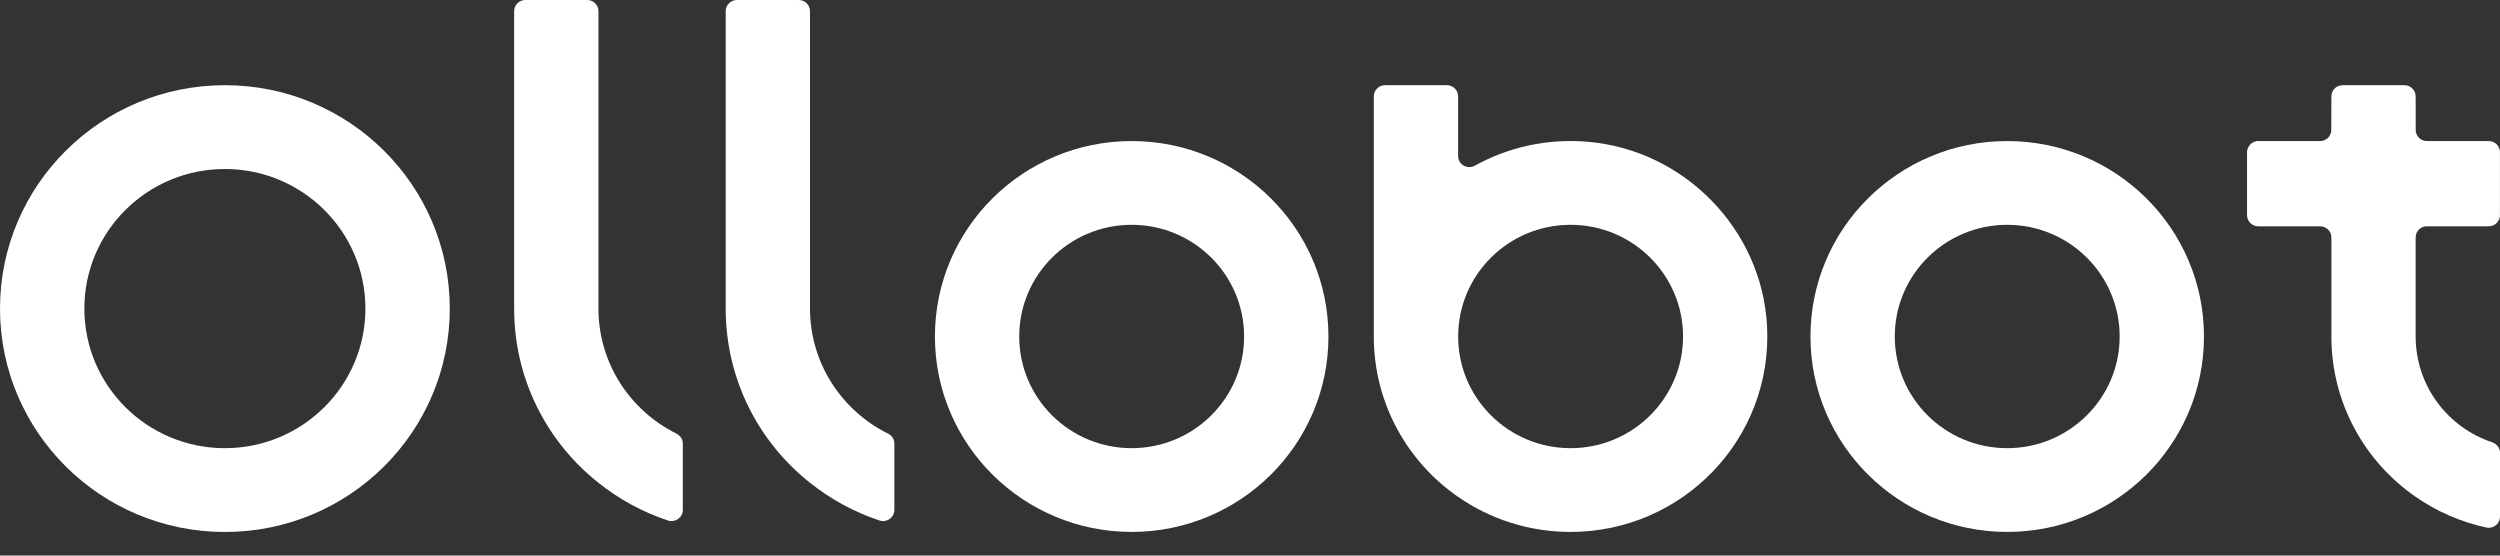
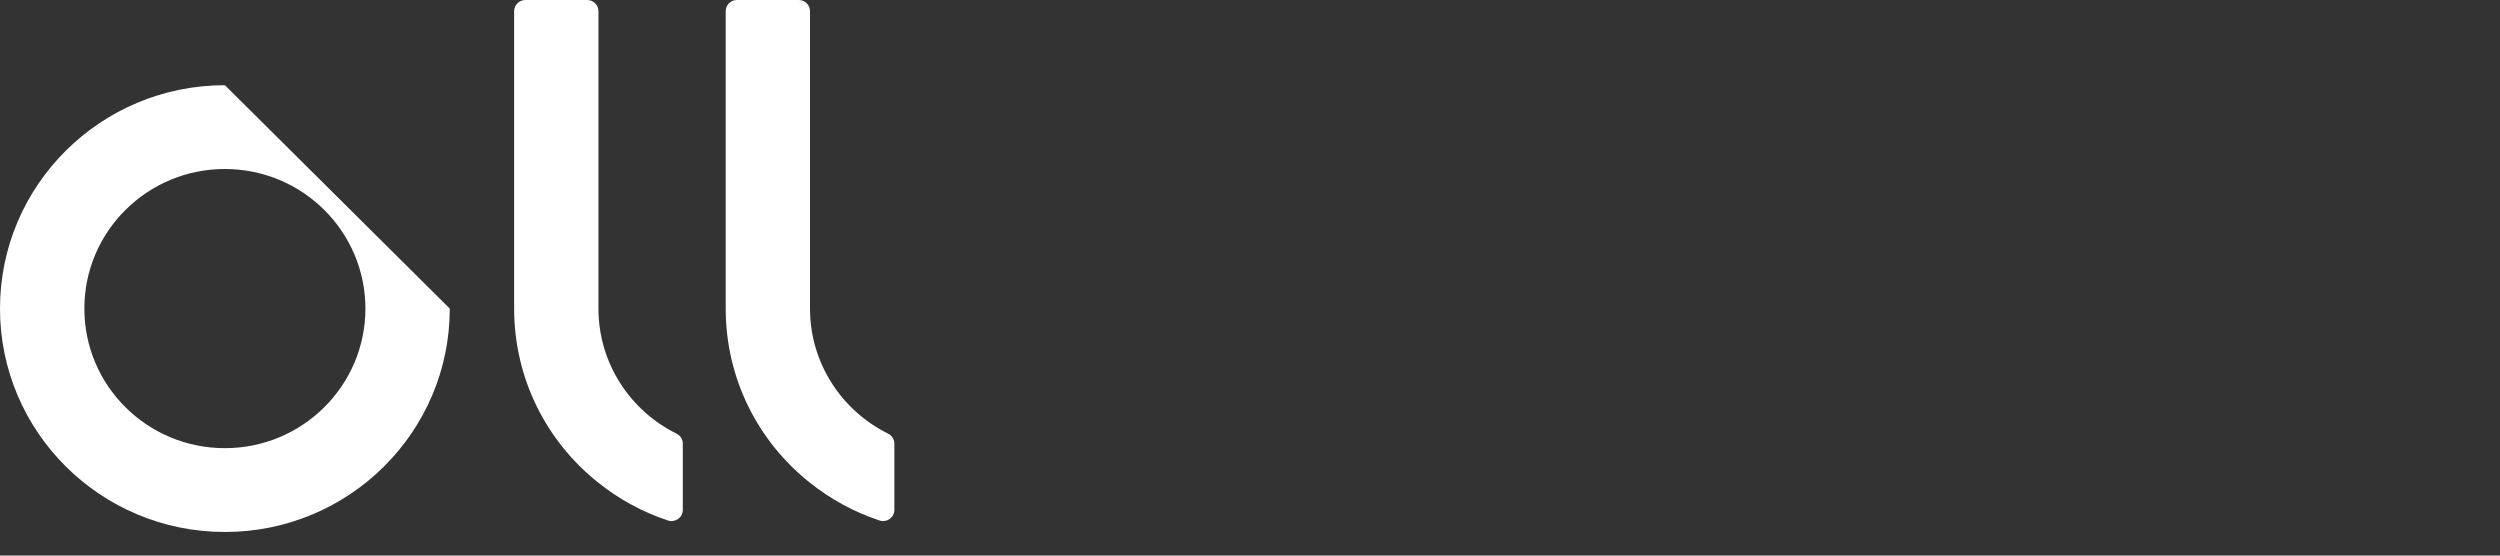
<svg xmlns="http://www.w3.org/2000/svg" fill="none" viewBox="0 0 90 20" height="20" width="90">
  <rect x="0" y="0" width="90" height="20" fill="#333333" stroke="none" />
-   <path fill="white" d="M8.096 3.067C3.623 3.067 0 6.67 0 11.109C0 15.549 3.623 19.151 8.096 19.151C12.569 19.151 16.192 15.552 16.192 11.109C16.192 6.666 12.566 3.067 8.096 3.067ZM8.096 16.134C5.304 16.134 3.037 13.888 3.037 11.109C3.037 8.331 5.304 6.084 8.096 6.084C10.888 6.084 13.155 8.336 13.155 11.109C13.155 13.883 10.888 16.134 8.096 16.134Z" />
-   <path fill="white" d="M40.74 5.078C36.827 5.078 33.657 8.229 33.657 12.114C33.657 15.998 36.827 19.149 40.74 19.149C44.654 19.149 47.824 16.001 47.824 12.114C47.824 8.226 44.651 5.078 40.74 5.078ZM40.74 16.134C38.506 16.134 36.692 14.337 36.692 12.114C36.692 9.89 38.506 8.093 40.74 8.093C42.975 8.093 44.788 9.894 44.788 12.114C44.788 14.333 42.975 16.134 40.74 16.134Z" />
-   <path fill="white" d="M72.26 5.078C68.346 5.078 65.177 8.229 65.177 12.114C65.177 15.998 68.346 19.149 72.26 19.149C76.173 19.149 79.343 16.001 79.343 12.114C79.343 8.226 76.17 5.078 72.26 5.078ZM72.26 16.134C70.025 16.134 68.212 14.337 68.212 12.114C68.212 9.89 70.025 8.093 72.26 8.093C74.494 8.093 76.308 9.894 76.308 12.114C76.308 14.333 74.494 16.134 72.26 16.134Z" />
-   <path fill="white" d="M87.368 8.147H89.594C89.818 8.147 89.998 7.966 89.998 7.745V5.479C89.998 5.257 89.817 5.078 89.594 5.078H87.368C87.155 5.078 86.982 4.914 86.966 4.706L86.963 3.469C86.963 3.246 86.781 3.067 86.559 3.067H84.332C84.303 3.067 84.276 3.071 84.251 3.076C84.246 3.076 84.241 3.079 84.236 3.081C84.215 3.086 84.195 3.091 84.176 3.099C84.173 3.099 84.171 3.103 84.169 3.103C84.028 3.165 83.93 3.305 83.93 3.469V3.477L83.926 4.71C83.908 4.916 83.736 5.078 83.525 5.078H81.299C81.146 5.078 81.013 5.164 80.945 5.289C80.915 5.346 80.894 5.41 80.894 5.479V7.745C80.894 7.968 81.076 8.147 81.299 8.147H83.525C83.749 8.147 83.93 8.327 83.93 8.548V12.114C83.93 14.505 85.131 16.621 86.965 17.887C87.719 18.41 88.581 18.791 89.509 18.991C89.76 19.045 90 18.859 90 18.602V16.302C90 16.126 89.881 15.977 89.713 15.92C88.115 15.387 86.963 13.886 86.963 12.112V8.547C86.963 8.324 87.145 8.145 87.368 8.145V8.147Z" />
-   <path fill="white" d="M57.181 5.105C55.692 4.975 54.286 5.304 53.095 5.964C52.825 6.114 52.492 5.925 52.492 5.618V3.469C52.492 3.246 52.31 3.067 52.087 3.067H49.861C49.637 3.067 49.457 3.248 49.457 3.469V12.114C49.457 14.505 50.658 16.621 52.492 17.887C53.637 18.683 55.034 19.149 56.54 19.149C60.58 19.149 63.834 15.788 63.613 11.723C63.426 8.268 60.649 5.409 57.179 5.106L57.181 5.105ZM56.542 16.134C54.307 16.134 52.494 14.337 52.494 12.114C52.494 9.89 54.307 8.093 56.542 8.093C58.776 8.093 60.59 9.894 60.59 12.114C60.59 14.333 58.776 16.134 56.542 16.134Z" />
+   <path fill="white" d="M8.096 3.067C3.623 3.067 0 6.67 0 11.109C0 15.549 3.623 19.151 8.096 19.151C12.569 19.151 16.192 15.552 16.192 11.109ZM8.096 16.134C5.304 16.134 3.037 13.888 3.037 11.109C3.037 8.331 5.304 6.084 8.096 6.084C10.888 6.084 13.155 8.336 13.155 11.109C13.155 13.883 10.888 16.134 8.096 16.134Z" />
  <path fill="white" d="M24.581 15.969V18.356C24.581 18.633 24.305 18.825 24.042 18.737C23.126 18.432 22.281 17.969 21.544 17.38C19.69 15.913 18.509 13.65 18.509 11.107V0.402C18.509 0.179 18.69 0 18.913 0H21.139C21.363 0 21.544 0.181 21.544 0.402V11.107C21.544 13.076 22.687 14.784 24.349 15.608C24.489 15.677 24.581 15.814 24.581 15.967V15.969Z" />
  <path fill="white" d="M32.197 15.969V18.356C32.197 18.633 31.922 18.825 31.659 18.737C30.743 18.432 29.898 17.969 29.16 17.38C27.306 15.913 26.125 13.65 26.125 11.107V0.402C26.125 0.179 26.307 0 26.53 0H28.756C28.98 0 29.16 0.181 29.16 0.402V11.107C29.16 13.076 30.304 14.784 31.966 15.608C32.106 15.677 32.197 15.814 32.197 15.967V15.969Z" />
</svg>